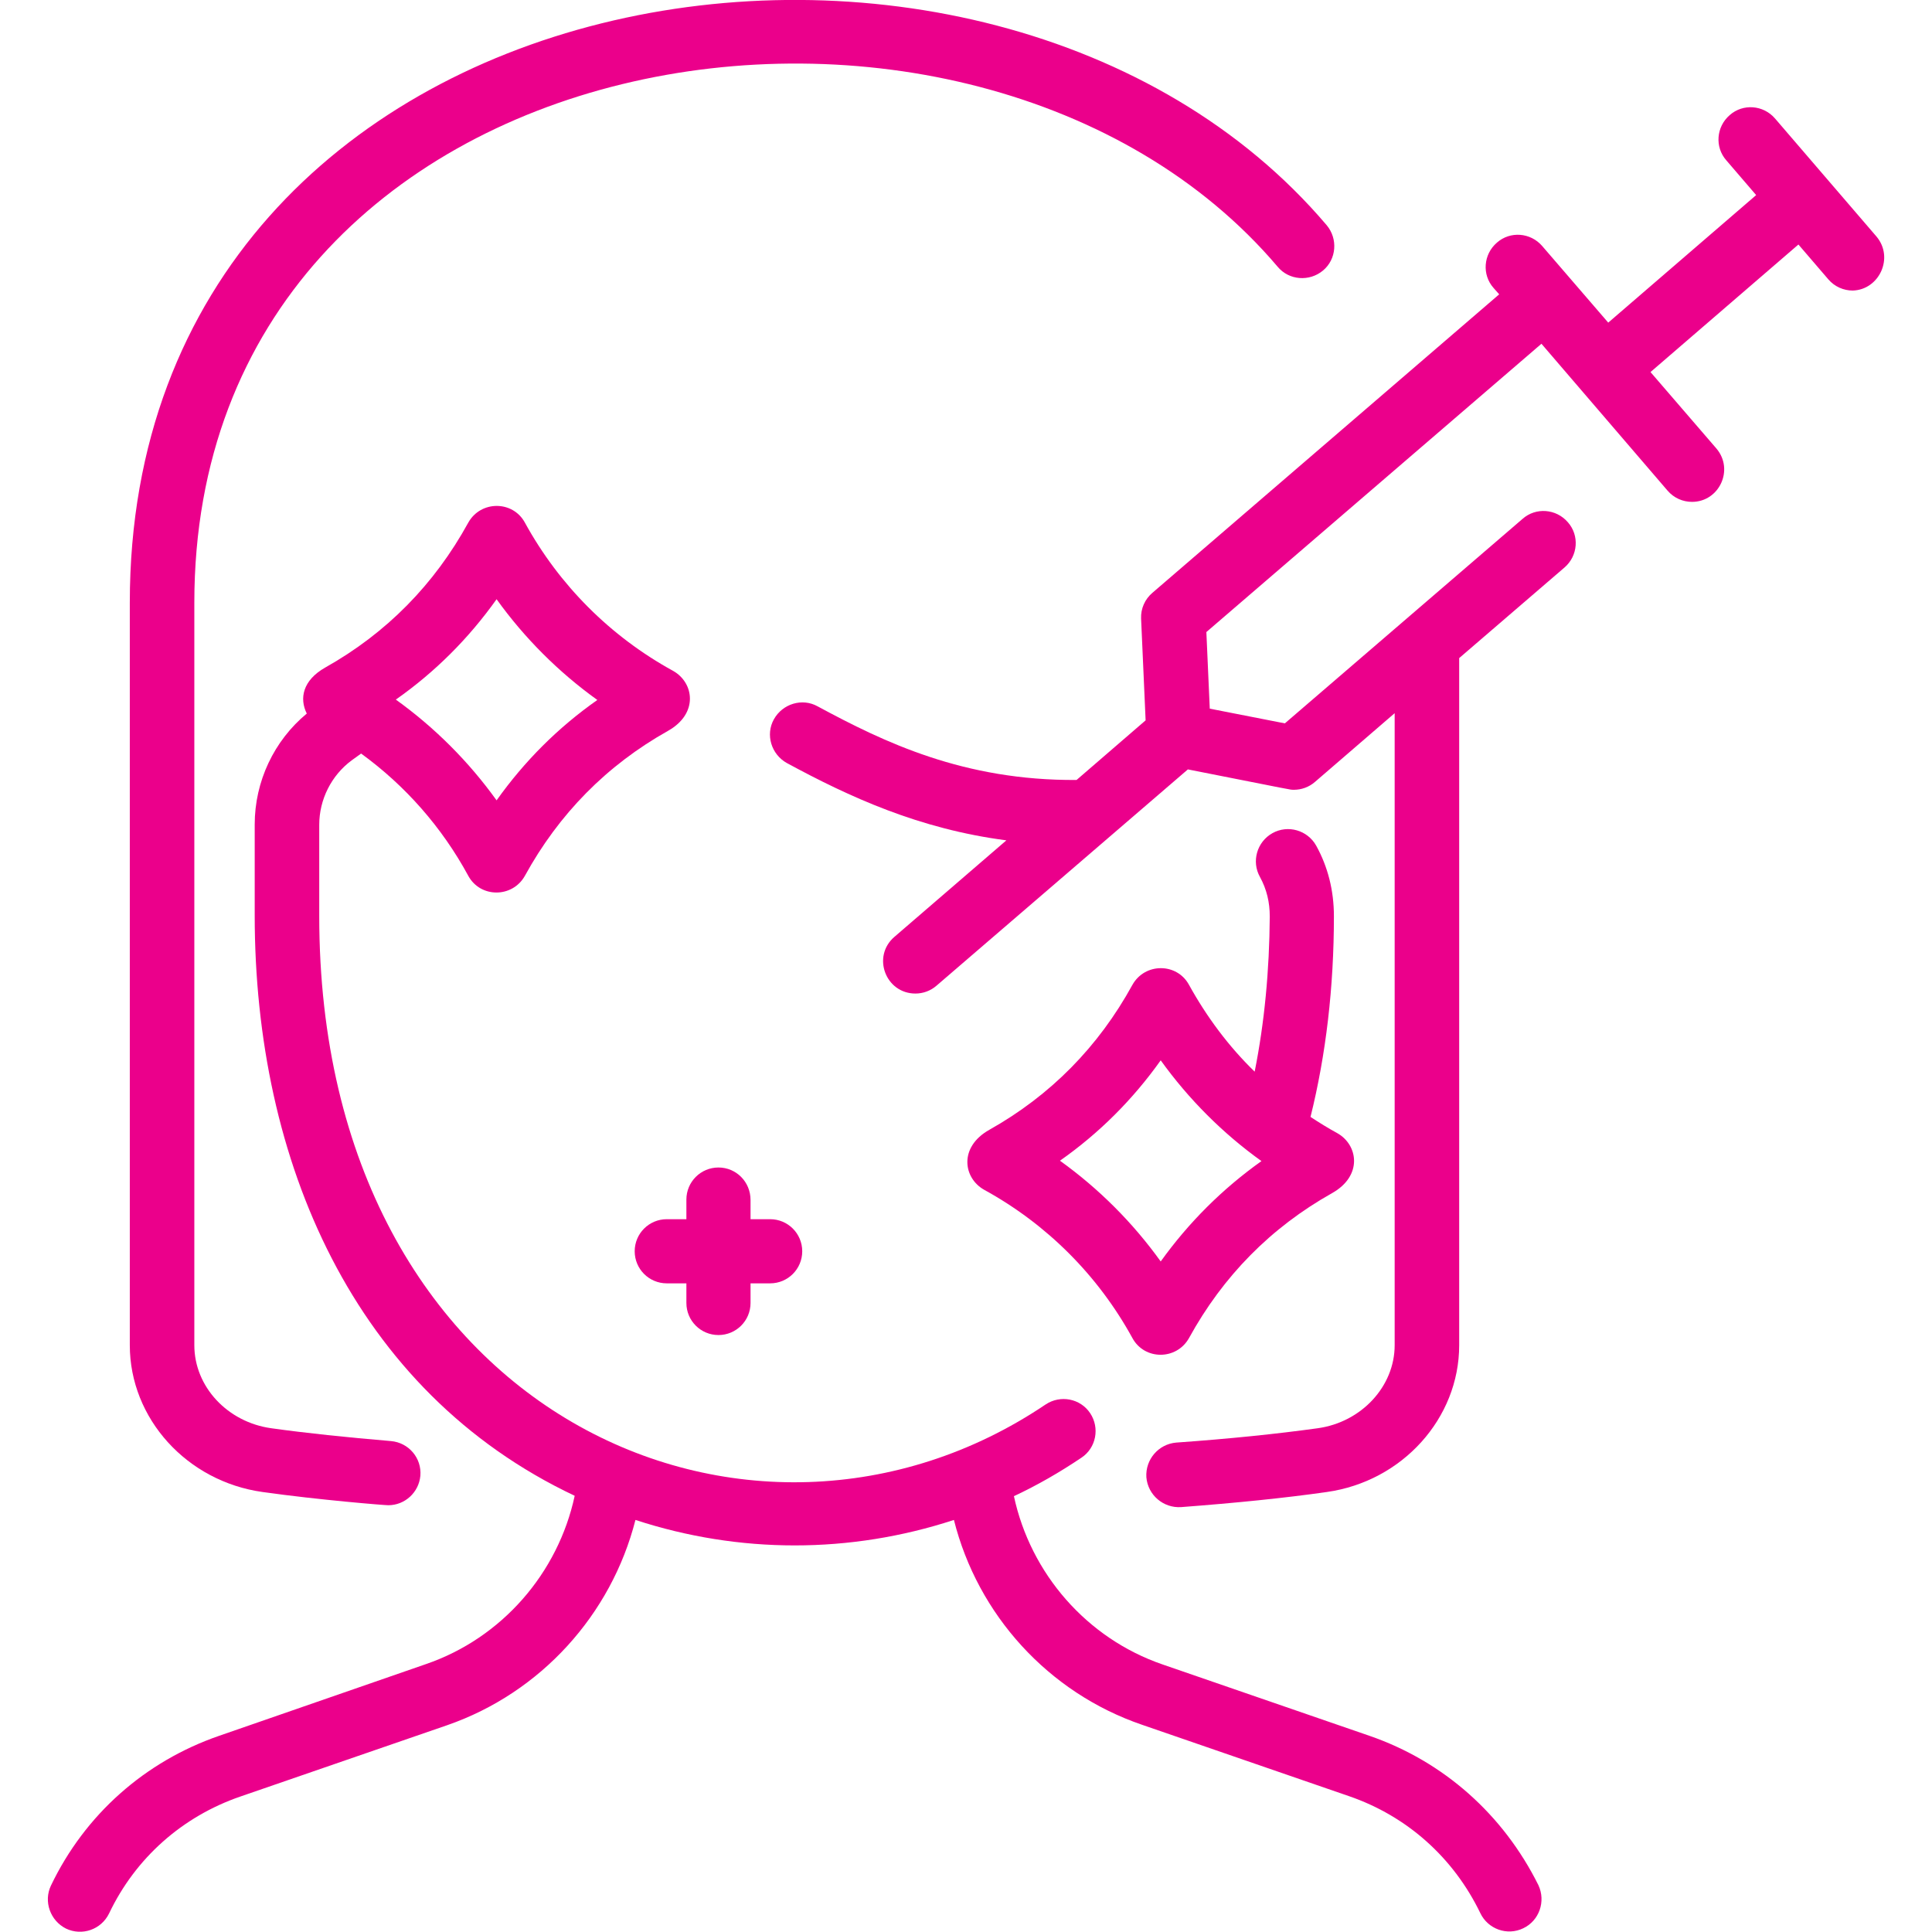
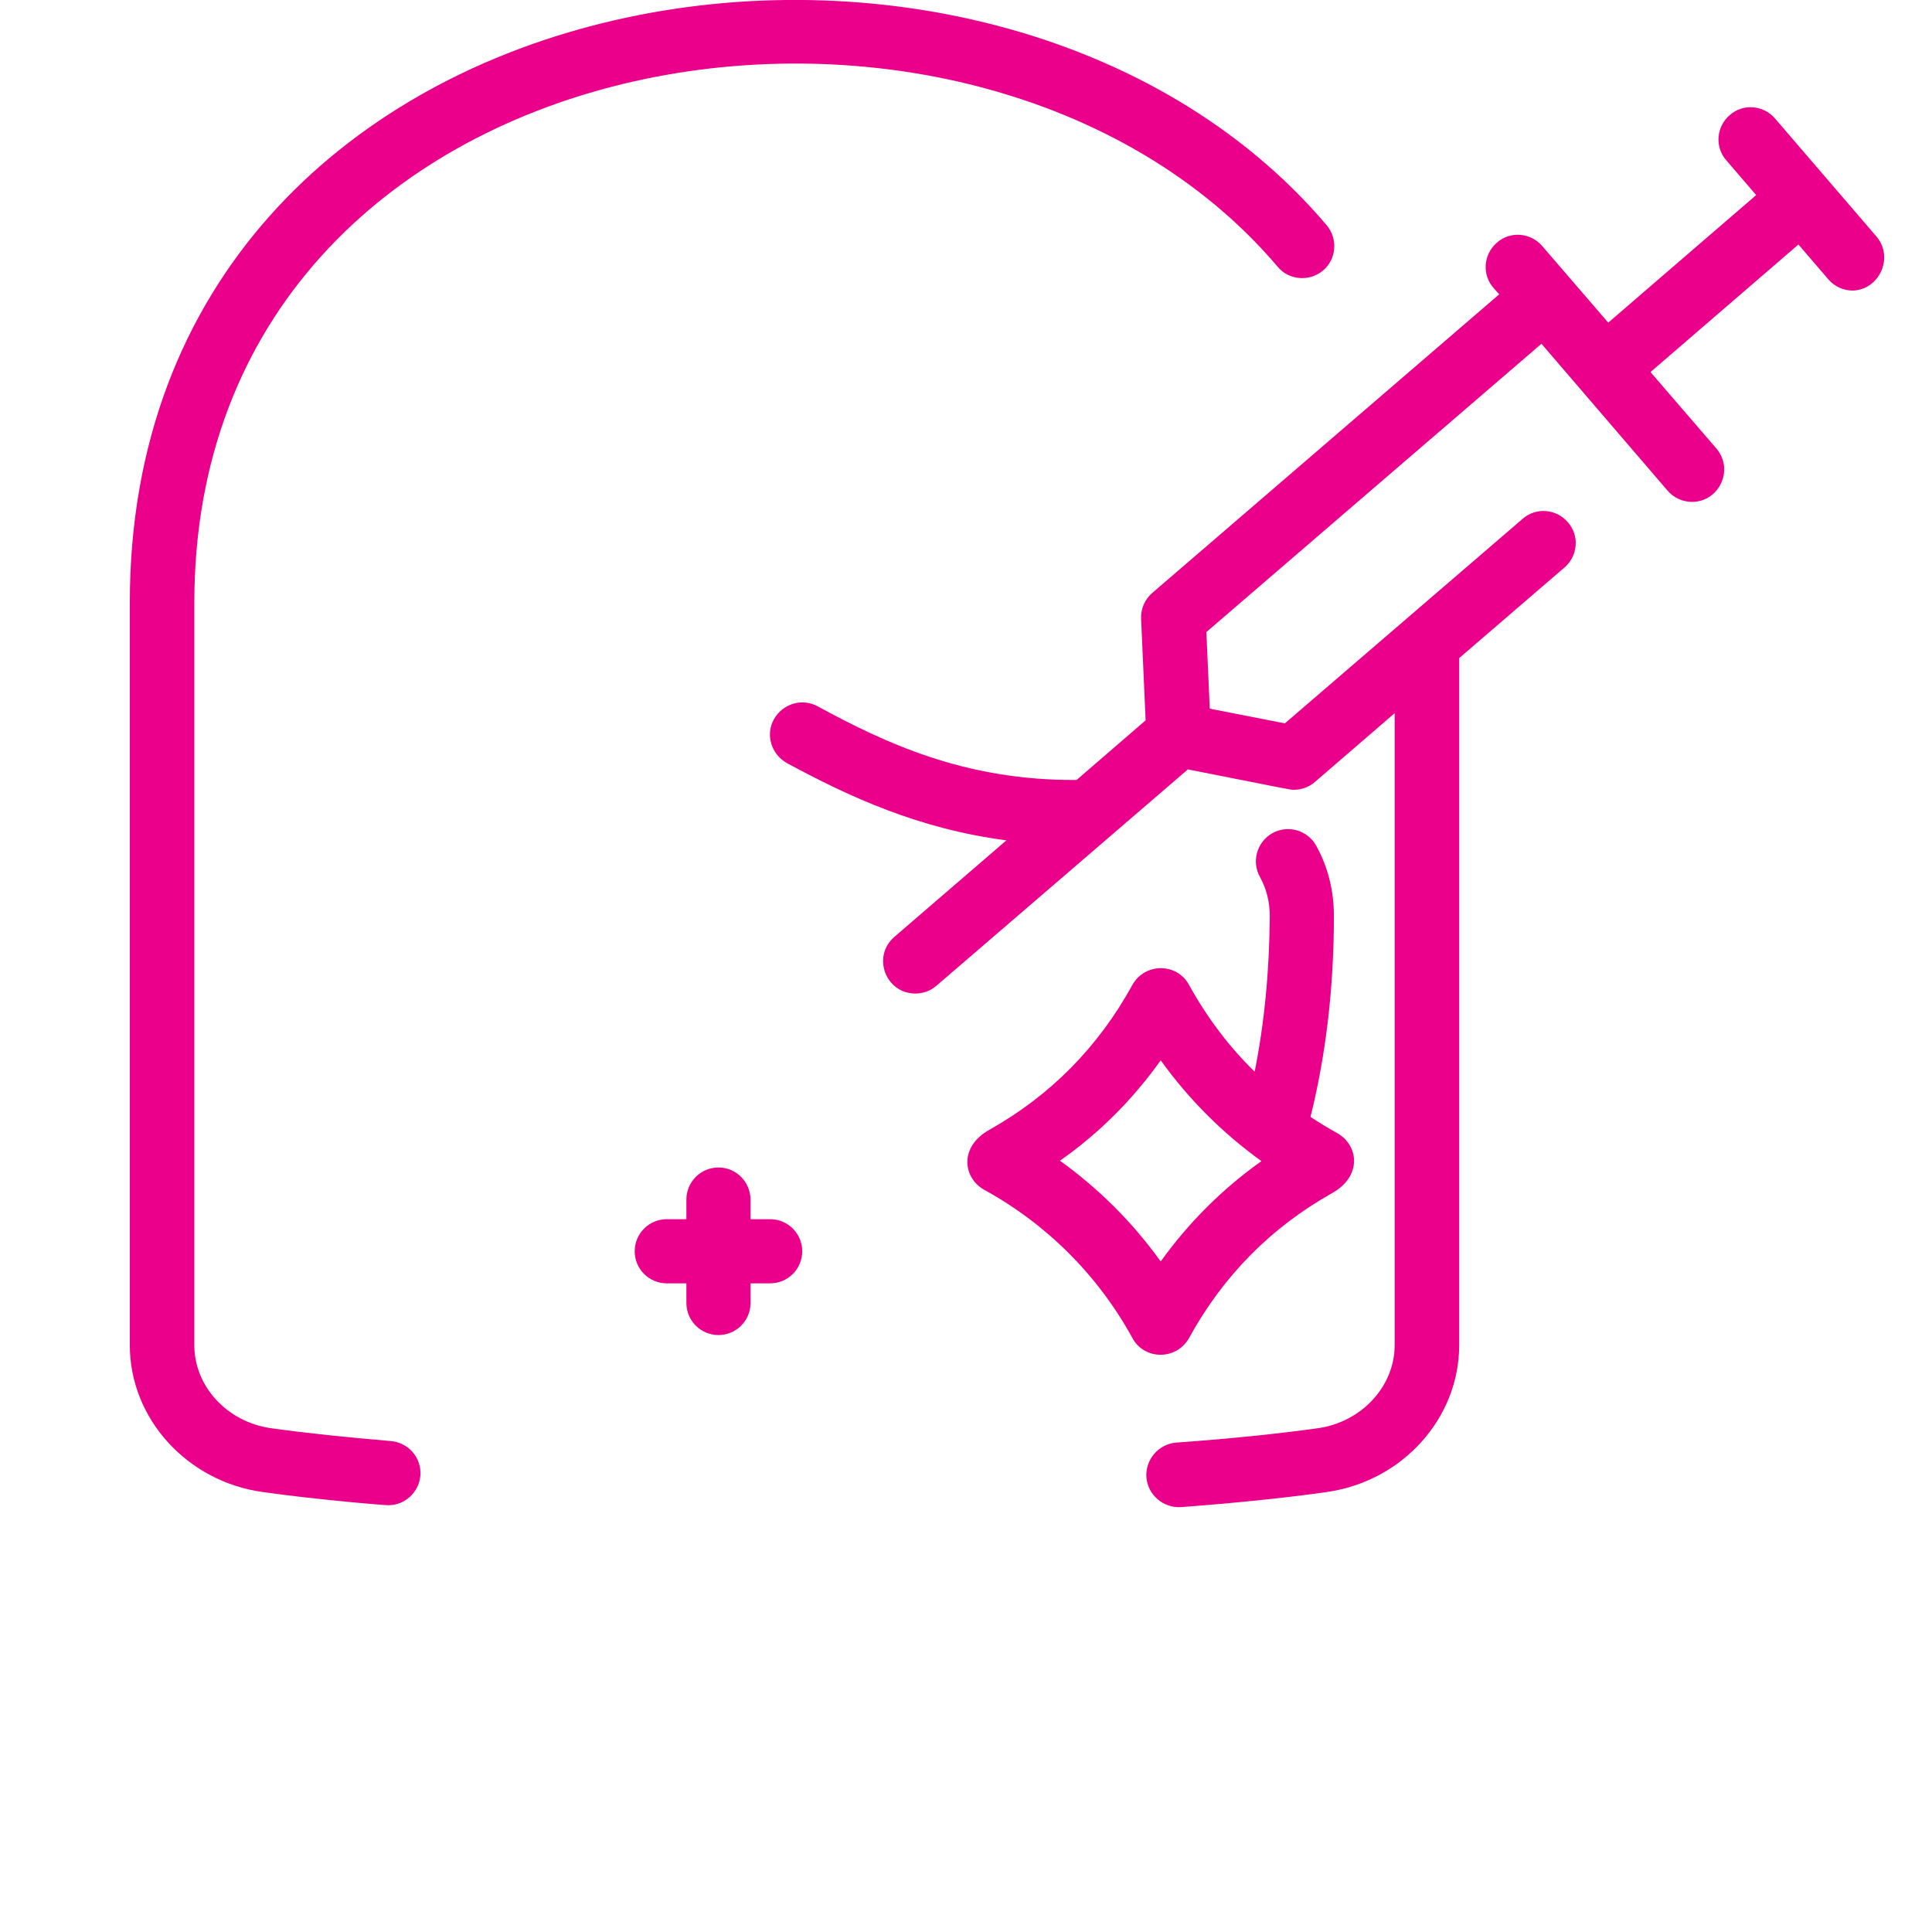
<svg xmlns="http://www.w3.org/2000/svg" version="1.1" id="Layer_1" x="0px" y="0px" viewBox="0 0 512 512" style="enable-background:new 0 0 512 512;" xml:space="preserve">
  <style type="text/css">
	.st0{fill:#EB008B;}
</style>
  <g>
    <path class="st0" d="M332.5,284c-6.9-6.7-12.7-14.5-17.4-23c-3.2-5.9-11.7-5.9-15,0c-9,16.4-21.7,29.3-37.9,38.4   c-8.2,4.6-6.9,12.8-1.4,15.9c16.6,9.1,30.2,22.7,39.3,39.3c3.2,5.9,11.7,5.9,15,0c9-16.4,21.7-29.3,37.9-38.4   c8.2-4.6,6.9-12.8,1.4-15.9c-2.4-1.3-4.8-2.8-7.1-4.3c4.1-16.5,6.2-34.4,6.2-53.2c0-6.8-1.6-13.1-4.7-18.7   c-2.3-4.1-7.5-5.6-11.6-3.3c-4.1,2.3-5.6,7.5-3.3,11.6c1.8,3.3,2.6,6.7,2.6,10.5C336.4,257.2,335.1,271,332.5,284L332.5,284z    M307.6,334.3c-7.4-10.3-16.4-19.3-26.7-26.7c10.4-7.3,19.3-16.2,26.7-26.6c7.4,10.3,16.5,19.4,26.7,26.7   C323.9,315.1,315,324,307.6,334.3z" />
    <path class="st0" d="M497.3,62.7l-26.9-31.3c-3.1-3.6-8.5-4-12-0.9c-3.6,3.1-4,8.5-0.9,12l7.9,9.2l-39.2,33.8l-17.5-20.3   c-3.1-3.6-8.5-4-12-0.9c-3.6,3.1-4,8.5-0.9,12l1.5,1.7l-91.9,79.1c-2,1.7-3.1,4.2-3,6.8l1.2,27l-18.3,15.8   c-29.9,0.2-51-10-68.6-19.5c-4.1-2.3-9.3-0.7-11.6,3.4c-2.3,4.1-0.7,9.3,3.4,11.6c16.6,9,35.1,17.5,58.2,20.5l-29.7,25.6   c-6,5.2-2.3,15,5.6,15c2,0,4-0.7,5.6-2.1l66.6-57.3c28.5,5.6,26.9,5.4,28.1,5.4c2,0,4-0.7,5.6-2.1l21.1-18.2v167.5   c0,10.9-8.8,20.4-20.4,22c-10.8,1.5-23.4,2.8-37.5,3.8c-4.7,0.4-8.2,4.5-7.9,9.2c0.4,4.7,4.5,8.2,9.2,7.9c14.5-1.1,27.4-2.4,38.6-4   c20-2.8,35.1-19.5,35.1-38.9V174.4l27.9-24c3.6-3.1,4-8.5,0.9-12c-3.1-3.6-8.5-4-12-0.9l-63,54.2l-19.9-3.9l-0.9-20.3l88.8-76.4   l33.4,38.9c1.7,2,4.1,3,6.5,3c7.2,0,11.2-8.5,6.5-14.1l-17.5-20.3l39.2-33.8l7.9,9.2c1.7,2,4.1,3,6.5,3   C498,76.8,502,68.3,497.3,62.7L497.3,62.7z" />
    <path class="st0" d="M69.6,395.4c14.9,2.1,32.3,3.5,33.3,3.5c4.4,0,8.1-3.4,8.5-7.8c0.4-4.7-3.1-8.8-7.8-9.2   c-11.8-1-22.4-2.1-31.7-3.4c-11.6-1.6-20.4-11-20.4-22V159.7c0-152.7,206.5-184,287.1-89c3,3.6,8.4,4,12,1s4-8.4,1-12   C261.9-46,34.4-10.6,34.4,159.7v196.8C34.4,375.9,49.5,392.6,69.6,395.4z" />
-     <path class="st0" d="M362.9,460l-54.8-18.9c-20.1-6.9-35-24.1-39.4-44.6c6.2-2.9,12.1-6.3,17.9-10.2c3.9-2.6,4.9-7.9,2.3-11.8   c-2.6-3.9-7.9-4.9-11.8-2.3c-77.7,52.4-192.5,3.4-192.5-129.5v-24.1c0-6.7,3.2-13.1,8.6-17.1c0.8-0.6,1.7-1.2,2.5-1.8   c11.7,8.5,21.4,19.5,28.4,32.4c3.2,5.9,11.7,5.9,15,0c9-16.4,21.7-29.3,37.9-38.4c8.2-4.6,6.9-12.8,1.4-15.9   c-16.6-9.1-30.2-22.7-39.3-39.3c-3.2-5.9-11.7-5.9-15,0c-9,16.4-21.7,29.3-37.9,38.4c-6,3.4-6.9,8.2-4.9,12.2   c-8.7,7.2-13.8,18-13.8,29.4v24.1c0,65,26.2,126.1,84.8,153.8c-4.4,20.5-19.3,37.7-39.4,44.6L58.1,460   c-19.7,6.8-35.6,20.9-44.6,39.7c-2,4.2-0.2,9.3,4,11.4c4.2,2,9.3,0.3,11.4-4c7-14.7,19.4-25.7,34.8-31l54.8-18.9   c24.8-8.6,43.5-29.3,49.9-54.4c27.5,9,56.9,9,84.4,0c6.3,25.1,25,45.8,49.9,54.3l54.8,18.9c15.4,5.3,27.7,16.3,34.8,31   c2,4.2,7.1,6.1,11.4,4c4.2-2,6-7.1,4-11.4C398.4,480.9,382.6,466.8,362.9,460z M131.6,158.8c7.4,10.3,16.4,19.3,26.7,26.7   c-10.4,7.3-19.3,16.2-26.7,26.6c-7.4-10.3-16.4-19.3-26.7-26.7C115.3,178.1,124.2,169.2,131.6,158.8L131.6,158.8z" />
    <path class="st0" d="M190.4,309.4c-4.7,0-8.5,3.8-8.5,8.5v5.2h-5.2c-4.7,0-8.5,3.8-8.5,8.5s3.8,8.5,8.5,8.5h5.2v5.2   c0,4.7,3.8,8.5,8.5,8.5s8.5-3.8,8.5-8.5v-5.2h5.2c4.7,0,8.5-3.8,8.5-8.5s-3.8-8.5-8.5-8.5h-5.2V318   C198.9,313.2,195.1,309.4,190.4,309.4z" />
  </g>
</svg>